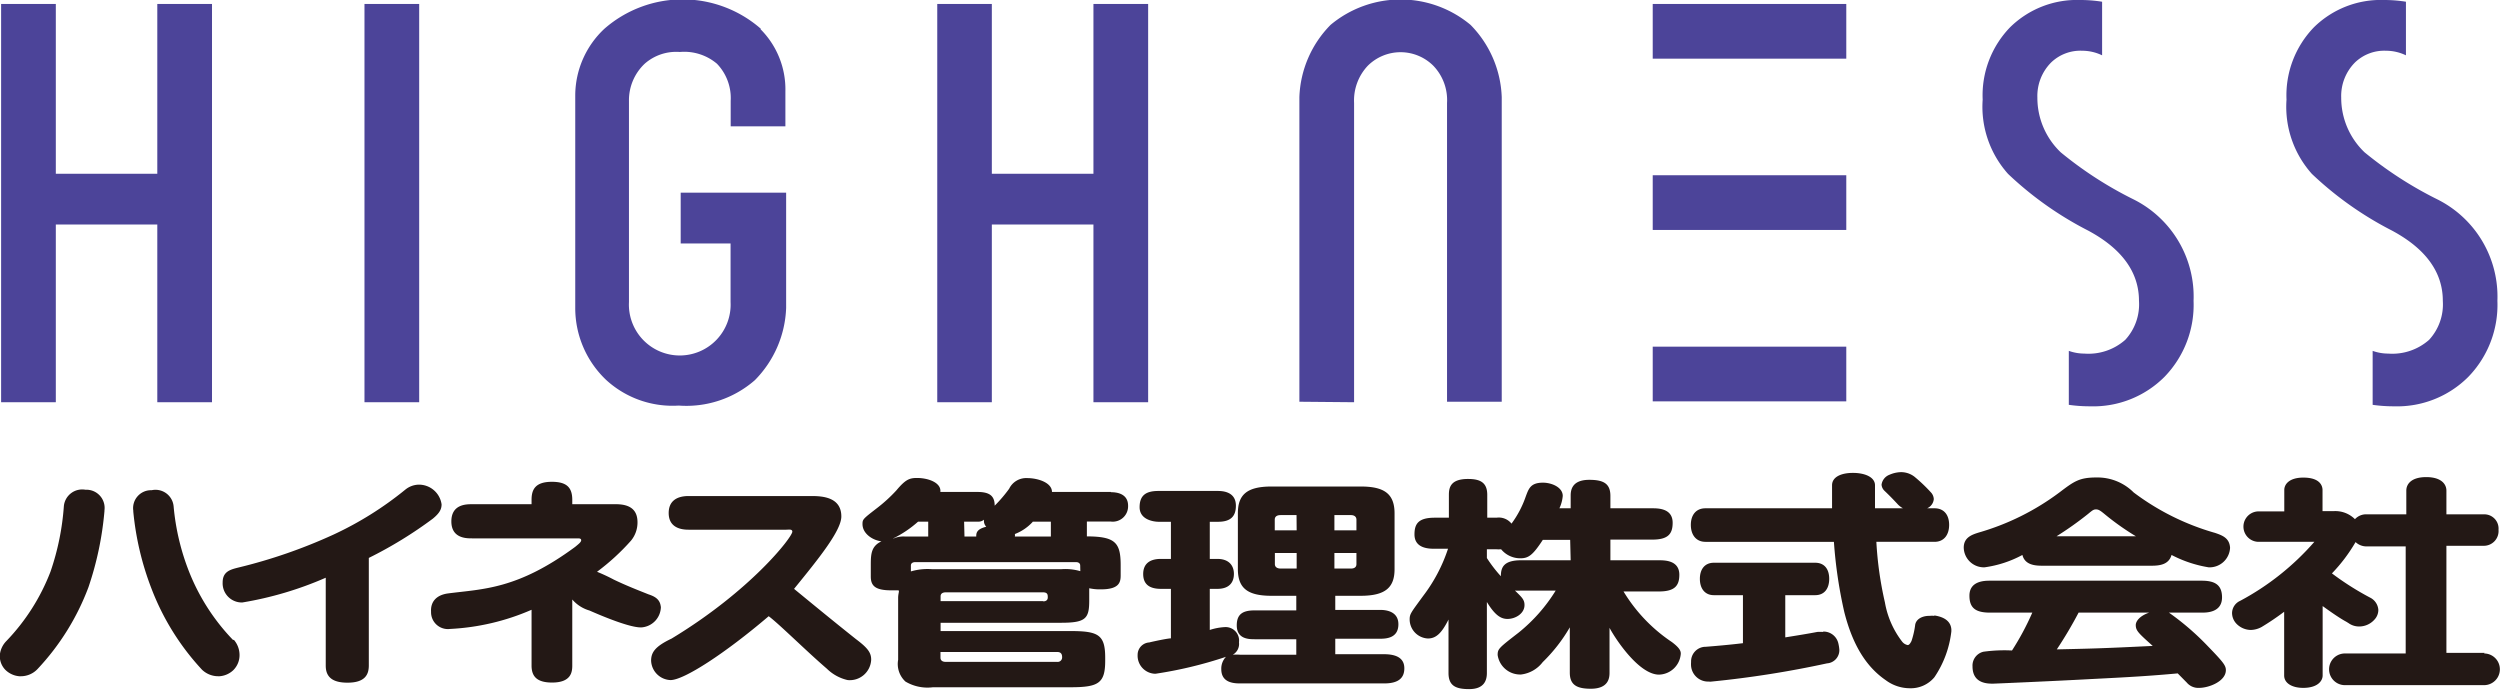
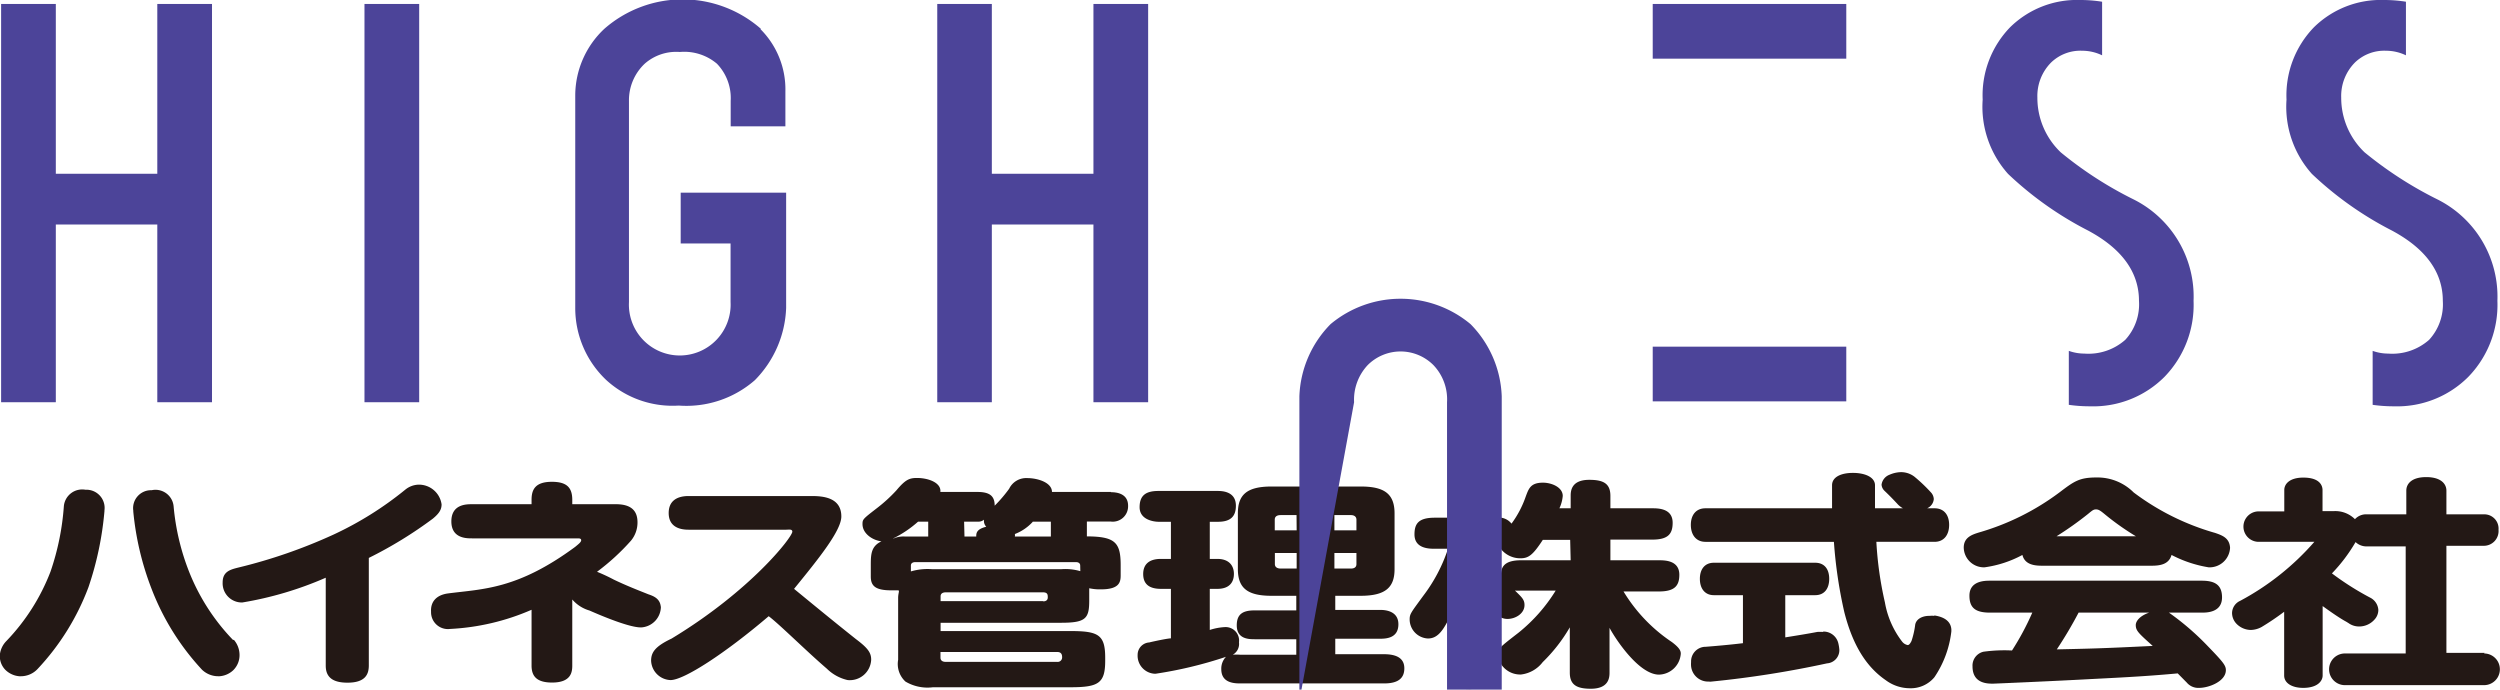
<svg xmlns="http://www.w3.org/2000/svg" id="レイヤー_1" data-name="レイヤー 1" viewBox="0 0 202 55.72">
  <defs>
    <style>.cls-1{fill:#231815;}.cls-2{fill:#4c4499;}</style>
  </defs>
  <title>footerLogo</title>
  <path class="cls-1" d="M200.68,2224.43a1.85,1.85,0,0,0-1.88-1.59,1.79,1.79,0,0,0-1.06.41,27.52,27.52,0,0,1-5.76,3.61,42.21,42.21,0,0,1-7.77,2.69c-.63.16-1.22.33-1.22,1.19a1.55,1.55,0,0,0,1.59,1.62,28.35,28.35,0,0,0,6.74-2v7.11c0,1,.66,1.37,1.76,1.37,1.49,0,1.72-.73,1.72-1.39v-8.69a33.68,33.68,0,0,0,5.17-3.17C200.52,2225.14,200.68,2224.82,200.68,2224.43Zm33.48,10.89c-1.9-1.51-3.55-2.87-5-4.06,1.92-2.36,3.82-4.69,3.82-5.85,0-1.56-1.53-1.65-2.41-1.65h-9.93c-1,0-1.61.44-1.61,1.37,0,1.28,1.16,1.35,1.61,1.35h7.89c.18,0,.49-.07.49.16,0,.44-3.36,4.77-9.76,8.64-1.35.64-1.65,1.13-1.65,1.79a1.63,1.63,0,0,0,1.57,1.56c1.08,0,4.4-2.15,7.93-5.16.86.64,3,2.78,4.7,4.24a3.49,3.49,0,0,0,1.68.92,1.73,1.73,0,0,0,1.9-1.62C235.41,2236.39,235.06,2236,234.16,2235.32Zm42.66,1.22h-3.93v-1.25h3.62c.54,0,1.48-.07,1.48-1.17s-1.1-1.16-1.48-1.16h-3.62v-1.14h2.05c2,0,2.74-.67,2.74-2.15v-4.51c0-1.62-.88-2.17-2.74-2.17h-7.2c-2,0-2.72.67-2.72,2.17v4.51c0,1.59.86,2.15,2.72,2.15h2V2233h-3.37c-.95,0-1.44.3-1.44,1.21,0,1.09.94,1.12,1.44,1.12h3.37v1.25h-4.56a4.34,4.34,0,0,0-.57,0,1,1,0,0,0,.5-1,1.09,1.09,0,0,0-1.15-1.23,4.71,4.71,0,0,0-1.21.23v-3.32h.61c1,0,1.34-.56,1.34-1.21s-.38-1.21-1.34-1.21h-.61v-3h.67c1.08,0,1.44-.5,1.44-1.3,0-1.19-1.17-1.19-1.5-1.19h-4.75c-.9,0-1.53.26-1.53,1.31s1.2,1.18,1.53,1.18h1v3h-.81c-1,0-1.43.48-1.43,1.22s.4,1.2,1.43,1.2h.81v4c-.27,0-1.48.26-1.75.33a1,1,0,0,0-.94,1,1.46,1.46,0,0,0,1.44,1.53,33.42,33.42,0,0,0,5.7-1.37,1.38,1.38,0,0,0-.38,1c0,1,.83,1.15,1.49,1.15h11.68c1.17,0,1.62-.46,1.62-1.22S277.93,2236.54,276.82,2236.54Zm-4-11.24h1.33c.31,0,.45.16.45.37v.86h-1.78Zm-3.05,4.32h-1.28c-.32,0-.48-.14-.48-.36v-.9h1.76Zm0-3.09H268v-.86c0-.16.07-.37.48-.37h1.28Zm3.05,1.83h1.78v.9c0,.24-.16.36-.45.36h-1.33Zm27.27,7.2a13,13,0,0,1-3.91-4.09h2.87c1.26,0,1.64-.46,1.64-1.35,0-1.14-1.12-1.17-1.64-1.17h-3.93v-1.67h3.39c1.26,0,1.64-.45,1.64-1.36,0-1.15-1.14-1.17-1.64-1.17h-3.39v-1c0-1-.56-1.3-1.71-1.3-1.46,0-1.5.91-1.5,1.3v1H291a2.93,2.93,0,0,0,.27-1c0-.69-.88-1.07-1.6-1.07-1,0-1.15.48-1.39,1.12a8.14,8.14,0,0,1-1.15,2.19,1.31,1.31,0,0,0-1.21-.48h-.75v-1.85c0-1-.58-1.28-1.55-1.28-1.37,0-1.55.64-1.55,1.28v1.85h-1.14c-1.31,0-1.64.48-1.64,1.35,0,1.14,1.16,1.16,1.64,1.16H282a12.94,12.94,0,0,1-2,3.8c-1,1.37-1.1,1.46-1.1,1.92a1.55,1.55,0,0,0,1.48,1.53c.67,0,1.12-.46,1.66-1.53v4.32c0,1.05.61,1.3,1.67,1.3,1.23,0,1.43-.73,1.43-1.3v-5.74c.7,1.16,1.2,1.37,1.67,1.37.63,0,1.37-.43,1.37-1.12,0-.43-.2-.62-.77-1.17a4.92,4.92,0,0,0,.5,0h2.79a13.35,13.35,0,0,1-3,3.4c-1.6,1.24-1.69,1.31-1.69,1.81a1.84,1.84,0,0,0,1.89,1.57,2.59,2.59,0,0,0,1.75-1,13,13,0,0,0,2.19-2.81v3.66c0,1,.58,1.3,1.7,1.3,1.46,0,1.51-.91,1.51-1.3v-3.62c.49.92,2.38,3.78,4,3.78a1.81,1.81,0,0,0,1.75-1.61C300.85,2236.27,300.67,2236,300.09,2235.56Zm-8.18-6.61h-4c-1.42,0-1.64.58-1.64,1.29a11.11,11.11,0,0,1-1.13-1.47v-.71h.75a2.13,2.13,0,0,0,.4,0,2,2,0,0,0,1.55.73c.65,0,1-.23,1.82-1.49h2.21Zm52-2.23a20.05,20.05,0,0,1-6.51-3.25,4.13,4.13,0,0,0-3-1.21c-1.39,0-1.8.3-3,1.21a20.19,20.19,0,0,1-6.52,3.24c-.54.17-1.21.39-1.21,1.22a1.63,1.63,0,0,0,1.68,1.59,9,9,0,0,0,3.06-1c.2.8,1,.87,1.59.87h8.86c.7,0,1.39-.12,1.6-.87a9.9,9.9,0,0,0,3,1,1.66,1.66,0,0,0,1.73-1.58C345.14,2227.15,344.58,2226.94,343.92,2226.72Zm-12.74.29a27.2,27.2,0,0,0,2.54-1.8c.36-.3.45-.37.65-.37s.34.09.68.37a21,21,0,0,0,2.54,1.8Zm9.07,6.17h2.66c.39,0,1.64,0,1.64-1.23,0-1-.56-1.35-1.64-1.35h-17.1c-.41,0-1.67,0-1.67,1.21,0,1,.5,1.37,1.67,1.37h3.41a21.59,21.59,0,0,1-1.64,3.06,12.29,12.29,0,0,0-2.31.1,1.15,1.15,0,0,0-.88,1.19c0,1.39,1.22,1.39,1.66,1.39.07,0,5-.21,7.87-.37,3.19-.16,4.74-.25,7.05-.46l.73.74a1.21,1.21,0,0,0,1,.43c.81,0,2.16-.54,2.16-1.43,0-.37-.19-.63-1.42-1.9A21.32,21.32,0,0,0,340.25,2233.18Zm-9.07,3a33.26,33.26,0,0,0,1.78-3h5.7c-.81.28-1.08.73-1.08,1,0,.46.22.66,1.37,1.69C334.68,2236.08,333.85,2236.09,331.18,2236.15Zm-9.88-2.74a2.55,2.55,0,0,0-.38,0c-.68,0-1.13.32-1.17.78a6.84,6.84,0,0,1-.29,1.25c-.11.22-.2.33-.31.33a.74.74,0,0,1-.45-.28,7.21,7.21,0,0,1-1.39-3.17,28.72,28.72,0,0,1-.69-4.89h4.7c.76,0,1.18-.56,1.18-1.37s-.42-1.34-1.18-1.34h-.6a.89.89,0,0,0,.54-.74.85.85,0,0,0-.2-.51,12.88,12.88,0,0,0-1.36-1.3,1.77,1.77,0,0,0-1.11-.37,2.44,2.44,0,0,0-.91.21,1,1,0,0,0-.64.8.76.76,0,0,0,.24.5c.43.41.71.7,1.09,1.11a1.74,1.74,0,0,0,.4.3h-2.26c0-.6,0-1.21,0-1.86s-.8-1-1.78-1-1.69.34-1.69,1,0,1.26,0,1.86H302.8c-.76,0-1.18.54-1.18,1.34s.42,1.37,1.18,1.37h10.38a37,37,0,0,0,.84,5.68c.67,2.64,1.76,4.41,3.35,5.5a3.27,3.27,0,0,0,1.93.65,2.48,2.48,0,0,0,2-.89,8.27,8.27,0,0,0,1.37-3.71v-.15C322.63,2233.93,322.17,2233.54,321.3,2233.41Zm-9,1.3a3.42,3.42,0,0,0-.45,0c-.77.15-1.66.29-2.59.44v-3.41h2.42c.73,0,1.13-.52,1.13-1.32s-.4-1.3-1.13-1.3h-8.19c-.73,0-1.13.52-1.13,1.3s.4,1.32,1.13,1.32h2.35v3.88c-1.09.13-2.11.22-3,.29a1.18,1.18,0,0,0-1.19,1.23,2,2,0,0,0,0,.34,1.38,1.38,0,0,0,1.44,1.24.72.72,0,0,0,.22,0,82,82,0,0,0,9.32-1.47,1.07,1.07,0,0,0,1-1.09,3.23,3.23,0,0,0-.09-.56A1.23,1.23,0,0,0,312.34,2234.71Zm-128.45.66a16.91,16.91,0,0,1-3.56-5.52,19,19,0,0,1-1.25-5.27,1.47,1.47,0,0,0-1.78-1.32h-.12a1.45,1.45,0,0,0-1.36,1.66v.07a23.42,23.42,0,0,0,1.47,6.22,20.22,20.22,0,0,0,4.08,6.55,1.89,1.89,0,0,0,1.33.53h.09a1.8,1.8,0,0,0,1.11-.49,1.71,1.71,0,0,0,.5-1.35A1.88,1.88,0,0,0,183.89,2235.37ZM172,2223.25h-.1a1.49,1.49,0,0,0-1.74,1.32,20.71,20.71,0,0,1-1.08,5.3,16.72,16.72,0,0,1-3.56,5.6,1.87,1.87,0,0,0-.53,1.1,1.58,1.58,0,0,0,.43,1.22,1.82,1.82,0,0,0,1.13.53h.09a1.85,1.85,0,0,0,1.4-.59,19.78,19.78,0,0,0,4.11-6.61,26,26,0,0,0,1.29-6.14v-.06A1.47,1.47,0,0,0,172,2223.25Zm46.39,9.45c-.06-.66-.59-.86-1-1-.8-.32-1.76-.69-2.8-1.19a14.5,14.5,0,0,0-1.35-.63,18.08,18.08,0,0,0,2.74-2.51,2.3,2.3,0,0,0,.53-1.49c0-1-.59-1.46-1.75-1.46h-3.52v-.35c0-1-.45-1.46-1.65-1.46-1.39,0-1.64.68-1.64,1.46v.35h-4.8c-.47,0-1.68,0-1.68,1.39s1.25,1.37,1.68,1.37h8.52c.12,0,.29,0,.29.15s-.21.31-.49.54c-4.68,3.45-7.45,3.39-10.28,3.76-.94.13-1.41.68-1.36,1.48a1.36,1.36,0,0,0,1.52,1.39,18.78,18.78,0,0,0,6.6-1.55v4.51c0,.89.45,1.37,1.66,1.37,1.53,0,1.63-.84,1.63-1.37v-5.34a2.89,2.89,0,0,0,1.39.89c1.11.49,3.4,1.44,4.25,1.36A1.69,1.69,0,0,0,218.4,2232.7Zm147.37,3.73h-3.09v-8.65h3a1.19,1.19,0,0,0,1.21-1.29,1.15,1.15,0,0,0-1.21-1.25h-3v-1.92c0-.53-.43-1.09-1.63-1.09s-1.61.56-1.61,1.09v1.92h-3.15a1.23,1.23,0,0,0-1,.39,2.24,2.24,0,0,0-1.71-.65h-.91v-1.71c0-.24-.11-1-1.55-1-1.14,0-1.54.54-1.54,1V2225H347.5a1.23,1.23,0,1,0,0,2.46H352a21.16,21.16,0,0,1-6,4.77,1.1,1.1,0,0,0-.65,1,1.27,1.27,0,0,0,.33.82l0,0a1.64,1.64,0,0,0,1.19.53,1.9,1.9,0,0,0,.87-.24,21,21,0,0,0,1.82-1.23c0,1.5,0,4.7,0,5.15,0,.61.62,1,1.54,1,1.16,0,1.57-.56,1.57-1s0-4,0-5.61c.62.45,1.41,1,1.9,1.26l.18.11a1.46,1.46,0,0,0,.88.28,1.65,1.65,0,0,0,1.23-.56,1.14,1.14,0,0,0,.31-.78,1.2,1.2,0,0,0-.68-1,22.89,22.89,0,0,1-3.07-1.95,13.13,13.13,0,0,0,1.91-2.53,1.28,1.28,0,0,0,.9.35h3.15v8.65h-4.91a1.28,1.28,0,0,0,0,2.56h11.24a1.28,1.28,0,0,0,0-2.56Zm-111-13H250c0-.76-1.15-1.12-2-1.12a1.53,1.53,0,0,0-1.46.86,11.35,11.35,0,0,1-1.17,1.37c0-.75-.36-1.11-1.39-1.11h-3c.09-.73-.94-1.13-1.89-1.13-.62,0-.94.14-1.66,1a12.23,12.23,0,0,1-1.59,1.45c-1.11.86-1.15.89-1.15,1.28,0,.75.79,1.3,1.53,1.39-.86.41-.86,1.08-.86,2v.84c0,.76.36,1.12,1.67,1.12.27,0,.4,0,.54,0s0,.23,0,.61v5a1.93,1.93,0,0,0,.59,1.76,3.48,3.48,0,0,0,2.22.46h11.13c2.27,0,2.79-.34,2.79-2.15v-.23c0-1.85-.54-2.16-2.79-2.16H241V2234h9.71c2,0,2.3-.32,2.3-1.79v-1a4,4,0,0,0,.94.09c1.46,0,1.6-.55,1.6-1.12v-.84c0-1.83-.45-2.31-2.73-2.32v-1.2h1.92a1.24,1.24,0,0,0,1.41-1.24C256.17,2223.52,255.16,2223.45,254.76,2223.45Zm-6.32,2.4h1.47v1.2H247a.46.46,0,0,0,0-.2A3.79,3.79,0,0,0,248.44,2225.85Zm-5.54,0H244a.73.73,0,0,0,.51-.16.67.67,0,0,0,.18.57c-.81.2-.81.54-.81.79h-.95Zm-5.72,1.35a8.94,8.94,0,0,0,2-1.35H240v1.2H238.1A2,2,0,0,0,237.18,2227.2Zm13.24,9.18c.4,0,.4.3.4.46a.36.36,0,0,1-.4.34h-9c-.29,0-.43-.13-.43-.34v-.46Zm-1.13-4.11H241v-.39c0-.2.14-.32.43-.32h7.84c.39,0,.39.21.39.41S249.54,2232.27,249.29,2232.27Zm3-2.42a4.32,4.32,0,0,0-1.52-.16H240.3a4.78,4.78,0,0,0-1.7.18v-.48c0-.18.15-.27.35-.27h13c.18,0,.33.09.33.27Z" transform="translate(-165 -2183.68)" />
  <path class="cls-2" d="M169.51,2197.72h8.2V2184h4.42v32.18h-4.42v-14.36h-8.2v14.36h-4.42V2184h4.42Z" transform="translate(-165 -2183.68)" />
  <path class="cls-2" d="M198.87,2216.18h-4.42V2184h4.42Z" transform="translate(-165 -2183.68)" />
  <path class="cls-2" d="M226.46,2186.05a6.88,6.88,0,0,1,2,5v2.84h-4.42v-2.06a4,4,0,0,0-1.11-3,4.09,4.09,0,0,0-3-.95,3.85,3.85,0,0,0-2.84.95,4.06,4.06,0,0,0-1.27,3v16.26a4.11,4.11,0,1,0,8.21,0v-4.74H220v-4.1h8.52v9.31a8.74,8.74,0,0,1-2.53,5.84,8.41,8.41,0,0,1-6.15,2.05,7.93,7.93,0,0,1-5.84-2.05,8,8,0,0,1-2.52-5.84v-17.2a7.4,7.4,0,0,1,2.36-5.36,9.6,9.6,0,0,1,12.63,0Z" transform="translate(-165 -2183.68)" />
  <path class="cls-2" d="M245.14,2197.72h8.21V2184h4.42v32.18h-4.42v-14.36h-8.21v14.36h-4.41V2184h4.41Z" transform="translate(-165 -2183.68)" />
  <rect class="cls-2" x="133.54" y="0.32" width="15.64" height="4.42" />
-   <rect class="cls-2" x="133.54" y="14.16" width="15.64" height="4.42" />
  <rect class="cls-2" x="133.54" y="28.01" width="15.64" height="4.42" />
  <path class="cls-2" d="M337.35,2199.77a30.63,30.63,0,0,1-5.84-3.78,6.08,6.08,0,0,1-1.89-4.42,3.84,3.84,0,0,1,1.11-2.84,3.41,3.41,0,0,1,2.52-.95,3.71,3.71,0,0,1,1.6.37v-4.33a11,11,0,0,0-1.76-.14,7.7,7.7,0,0,0-5.68,2.21,7.9,7.9,0,0,0-2.21,5.84,8.13,8.13,0,0,0,2.05,6,27.72,27.72,0,0,0,6.47,4.58c2.74,1.47,4.11,3.37,4.11,5.68a4.23,4.23,0,0,1-1.11,3.15,4.49,4.49,0,0,1-3.31,1.11,3.73,3.73,0,0,1-1.25-.22v4.36a11.91,11.91,0,0,0,1.72.12,8.13,8.13,0,0,0,6-2.37,8.35,8.35,0,0,0,2.36-6.15A8.78,8.78,0,0,0,337.35,2199.77Z" transform="translate(-165 -2183.68)" />
  <path class="cls-2" d="M361.9,2199.77a31,31,0,0,1-5.84-3.78,6.08,6.08,0,0,1-1.89-4.42,3.84,3.84,0,0,1,1.11-2.84,3.41,3.41,0,0,1,2.52-.95,3.71,3.71,0,0,1,1.6.37v-4.33a11,11,0,0,0-1.76-.14,7.7,7.7,0,0,0-5.68,2.21,7.9,7.9,0,0,0-2.21,5.84,8.13,8.13,0,0,0,2.05,6,27.72,27.72,0,0,0,6.47,4.58c2.74,1.47,4.11,3.37,4.11,5.68a4.23,4.23,0,0,1-1.11,3.15,4.49,4.49,0,0,1-3.31,1.11,3.73,3.73,0,0,1-1.25-.22v4.36a11.91,11.91,0,0,0,1.72.12,8.13,8.13,0,0,0,6-2.37,8.35,8.35,0,0,0,2.36-6.15A8.78,8.78,0,0,0,361.9,2199.77Z" transform="translate(-165 -2183.68)" />
-   <path class="cls-2" d="M274.41,2216.18V2192a4.09,4.09,0,0,1,1.1-3,3.75,3.75,0,0,1,5.31,0,4,4,0,0,1,1.1,3v24.14h4.42v-24.61a8.74,8.74,0,0,0-2.52-5.84,8.82,8.82,0,0,0-11.31,0,8.74,8.74,0,0,0-2.52,5.84v24.61Z" transform="translate(-165 -2183.68)" />
+   <path class="cls-2" d="M274.41,2216.18a4.09,4.09,0,0,1,1.1-3,3.75,3.75,0,0,1,5.31,0,4,4,0,0,1,1.1,3v24.14h4.42v-24.61a8.74,8.74,0,0,0-2.52-5.84,8.82,8.82,0,0,0-11.31,0,8.74,8.74,0,0,0-2.52,5.84v24.61Z" transform="translate(-165 -2183.68)" />
</svg>